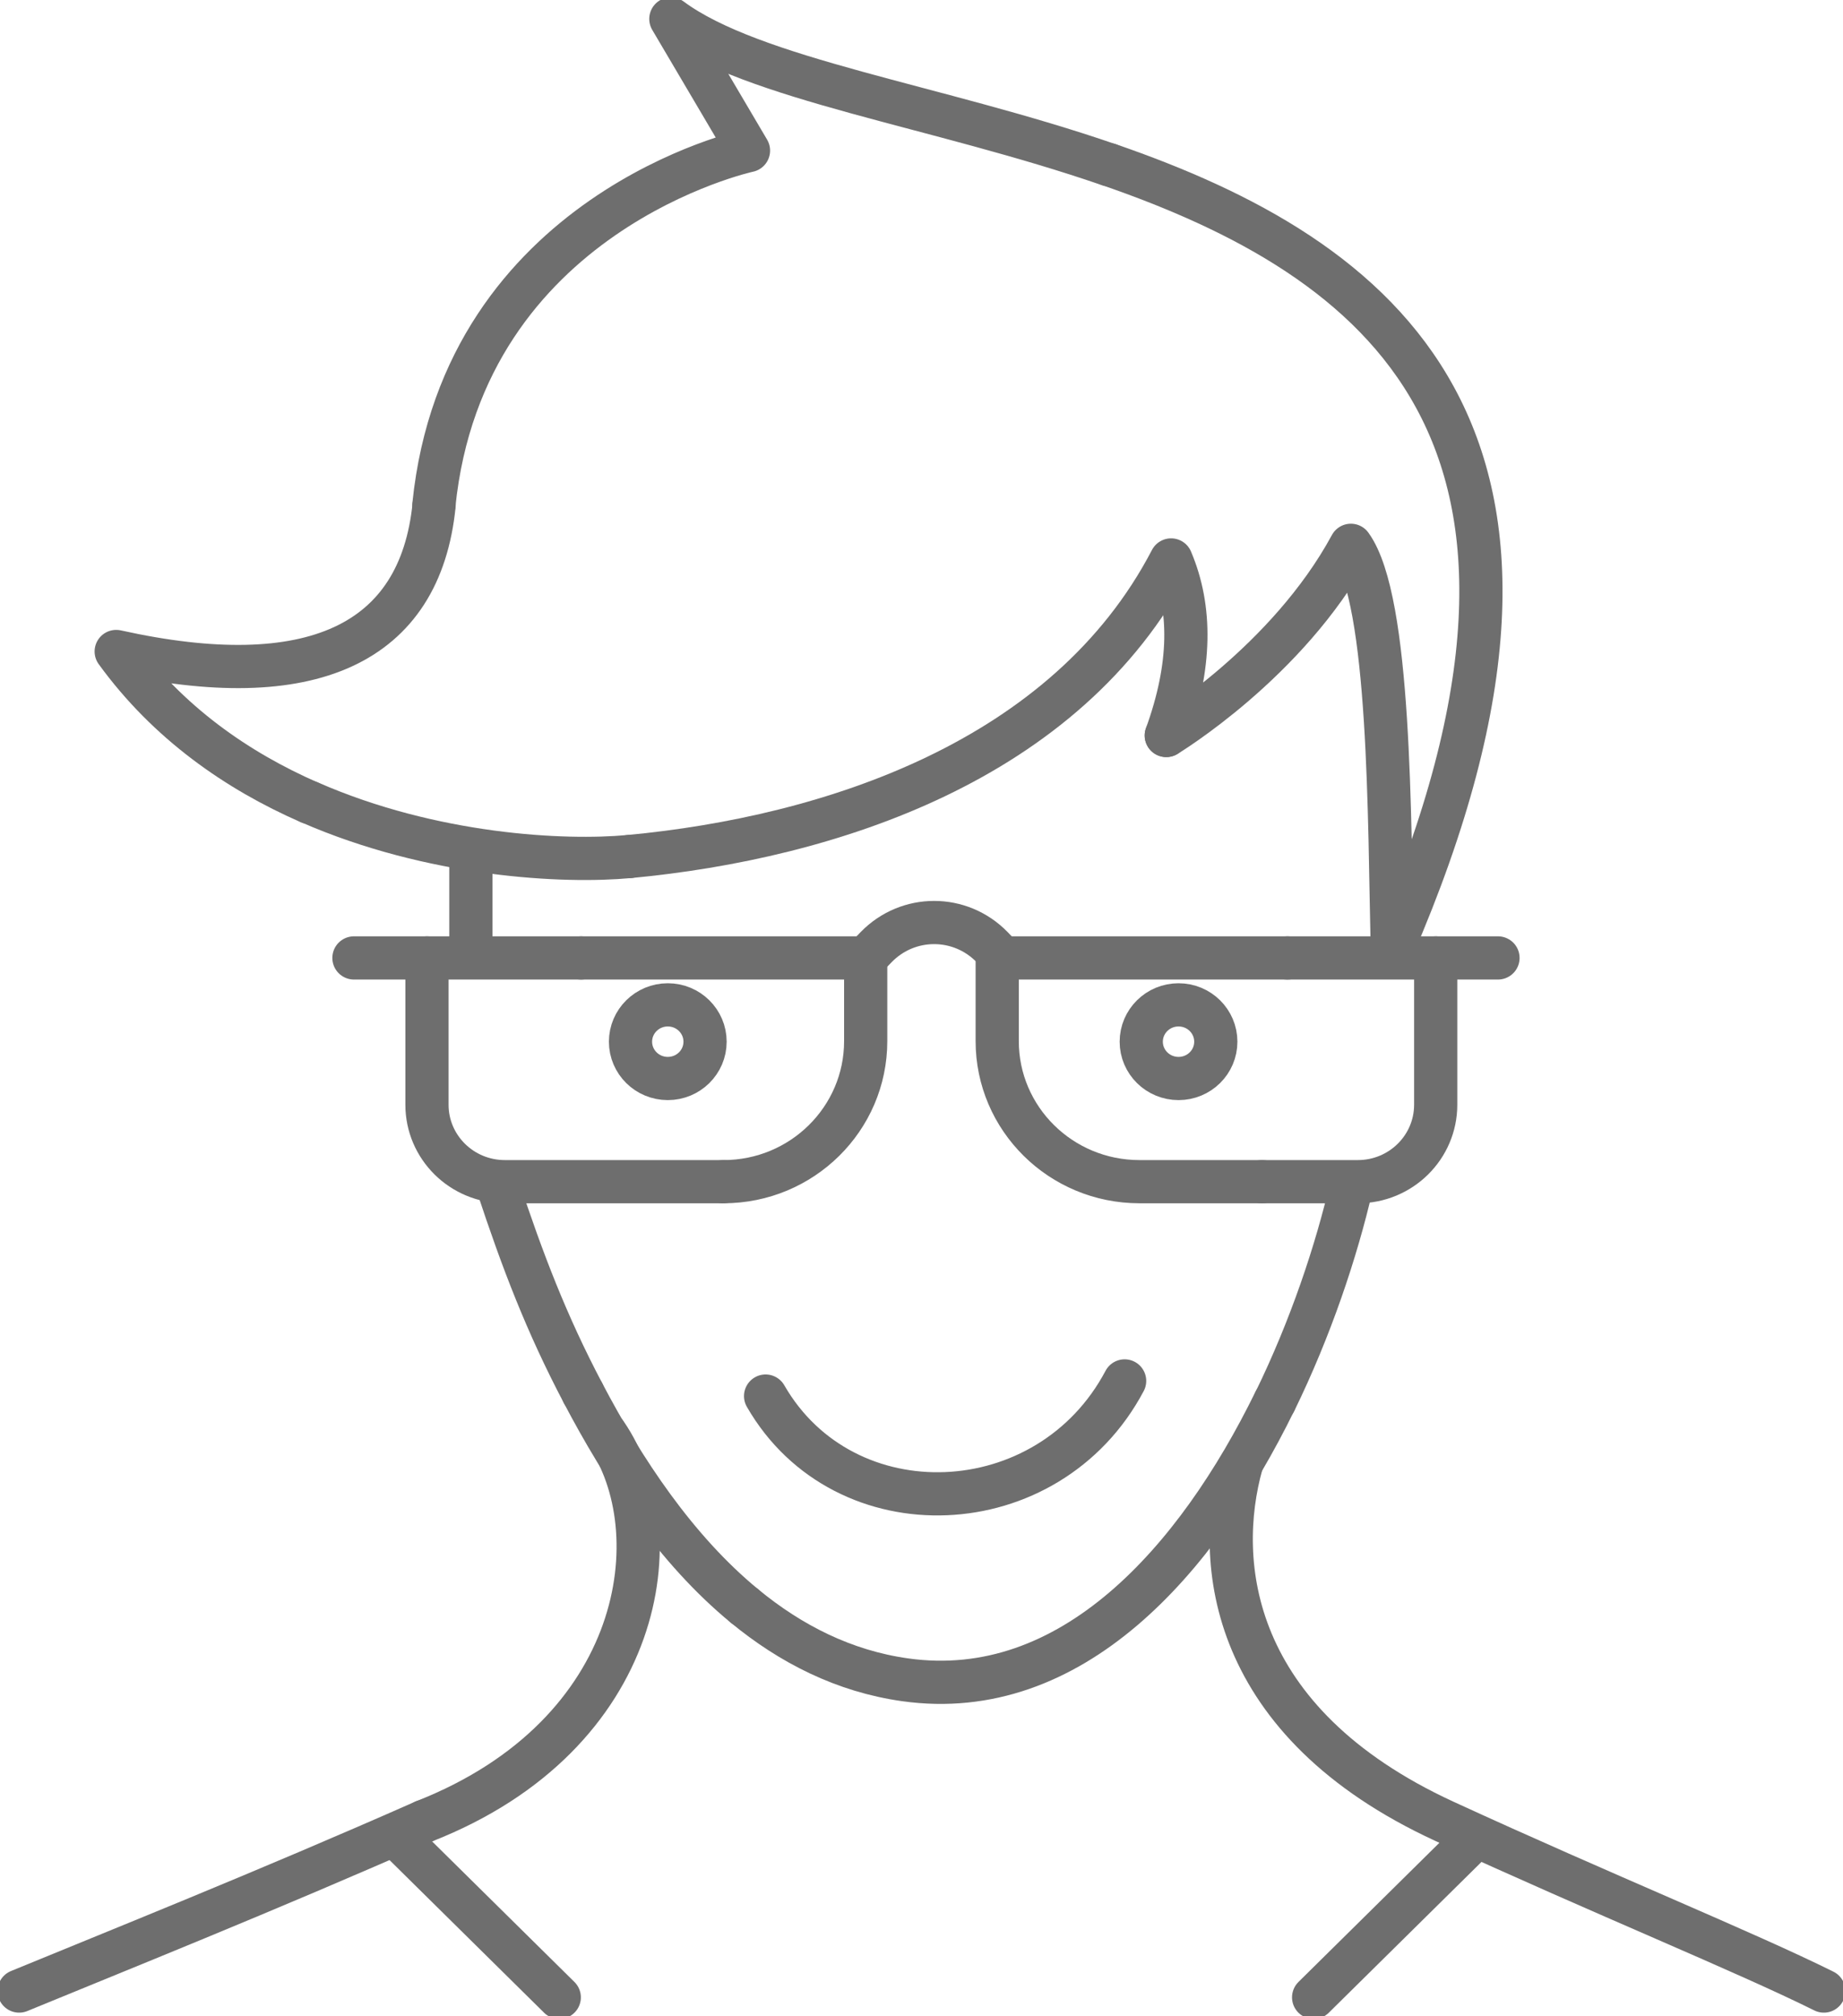
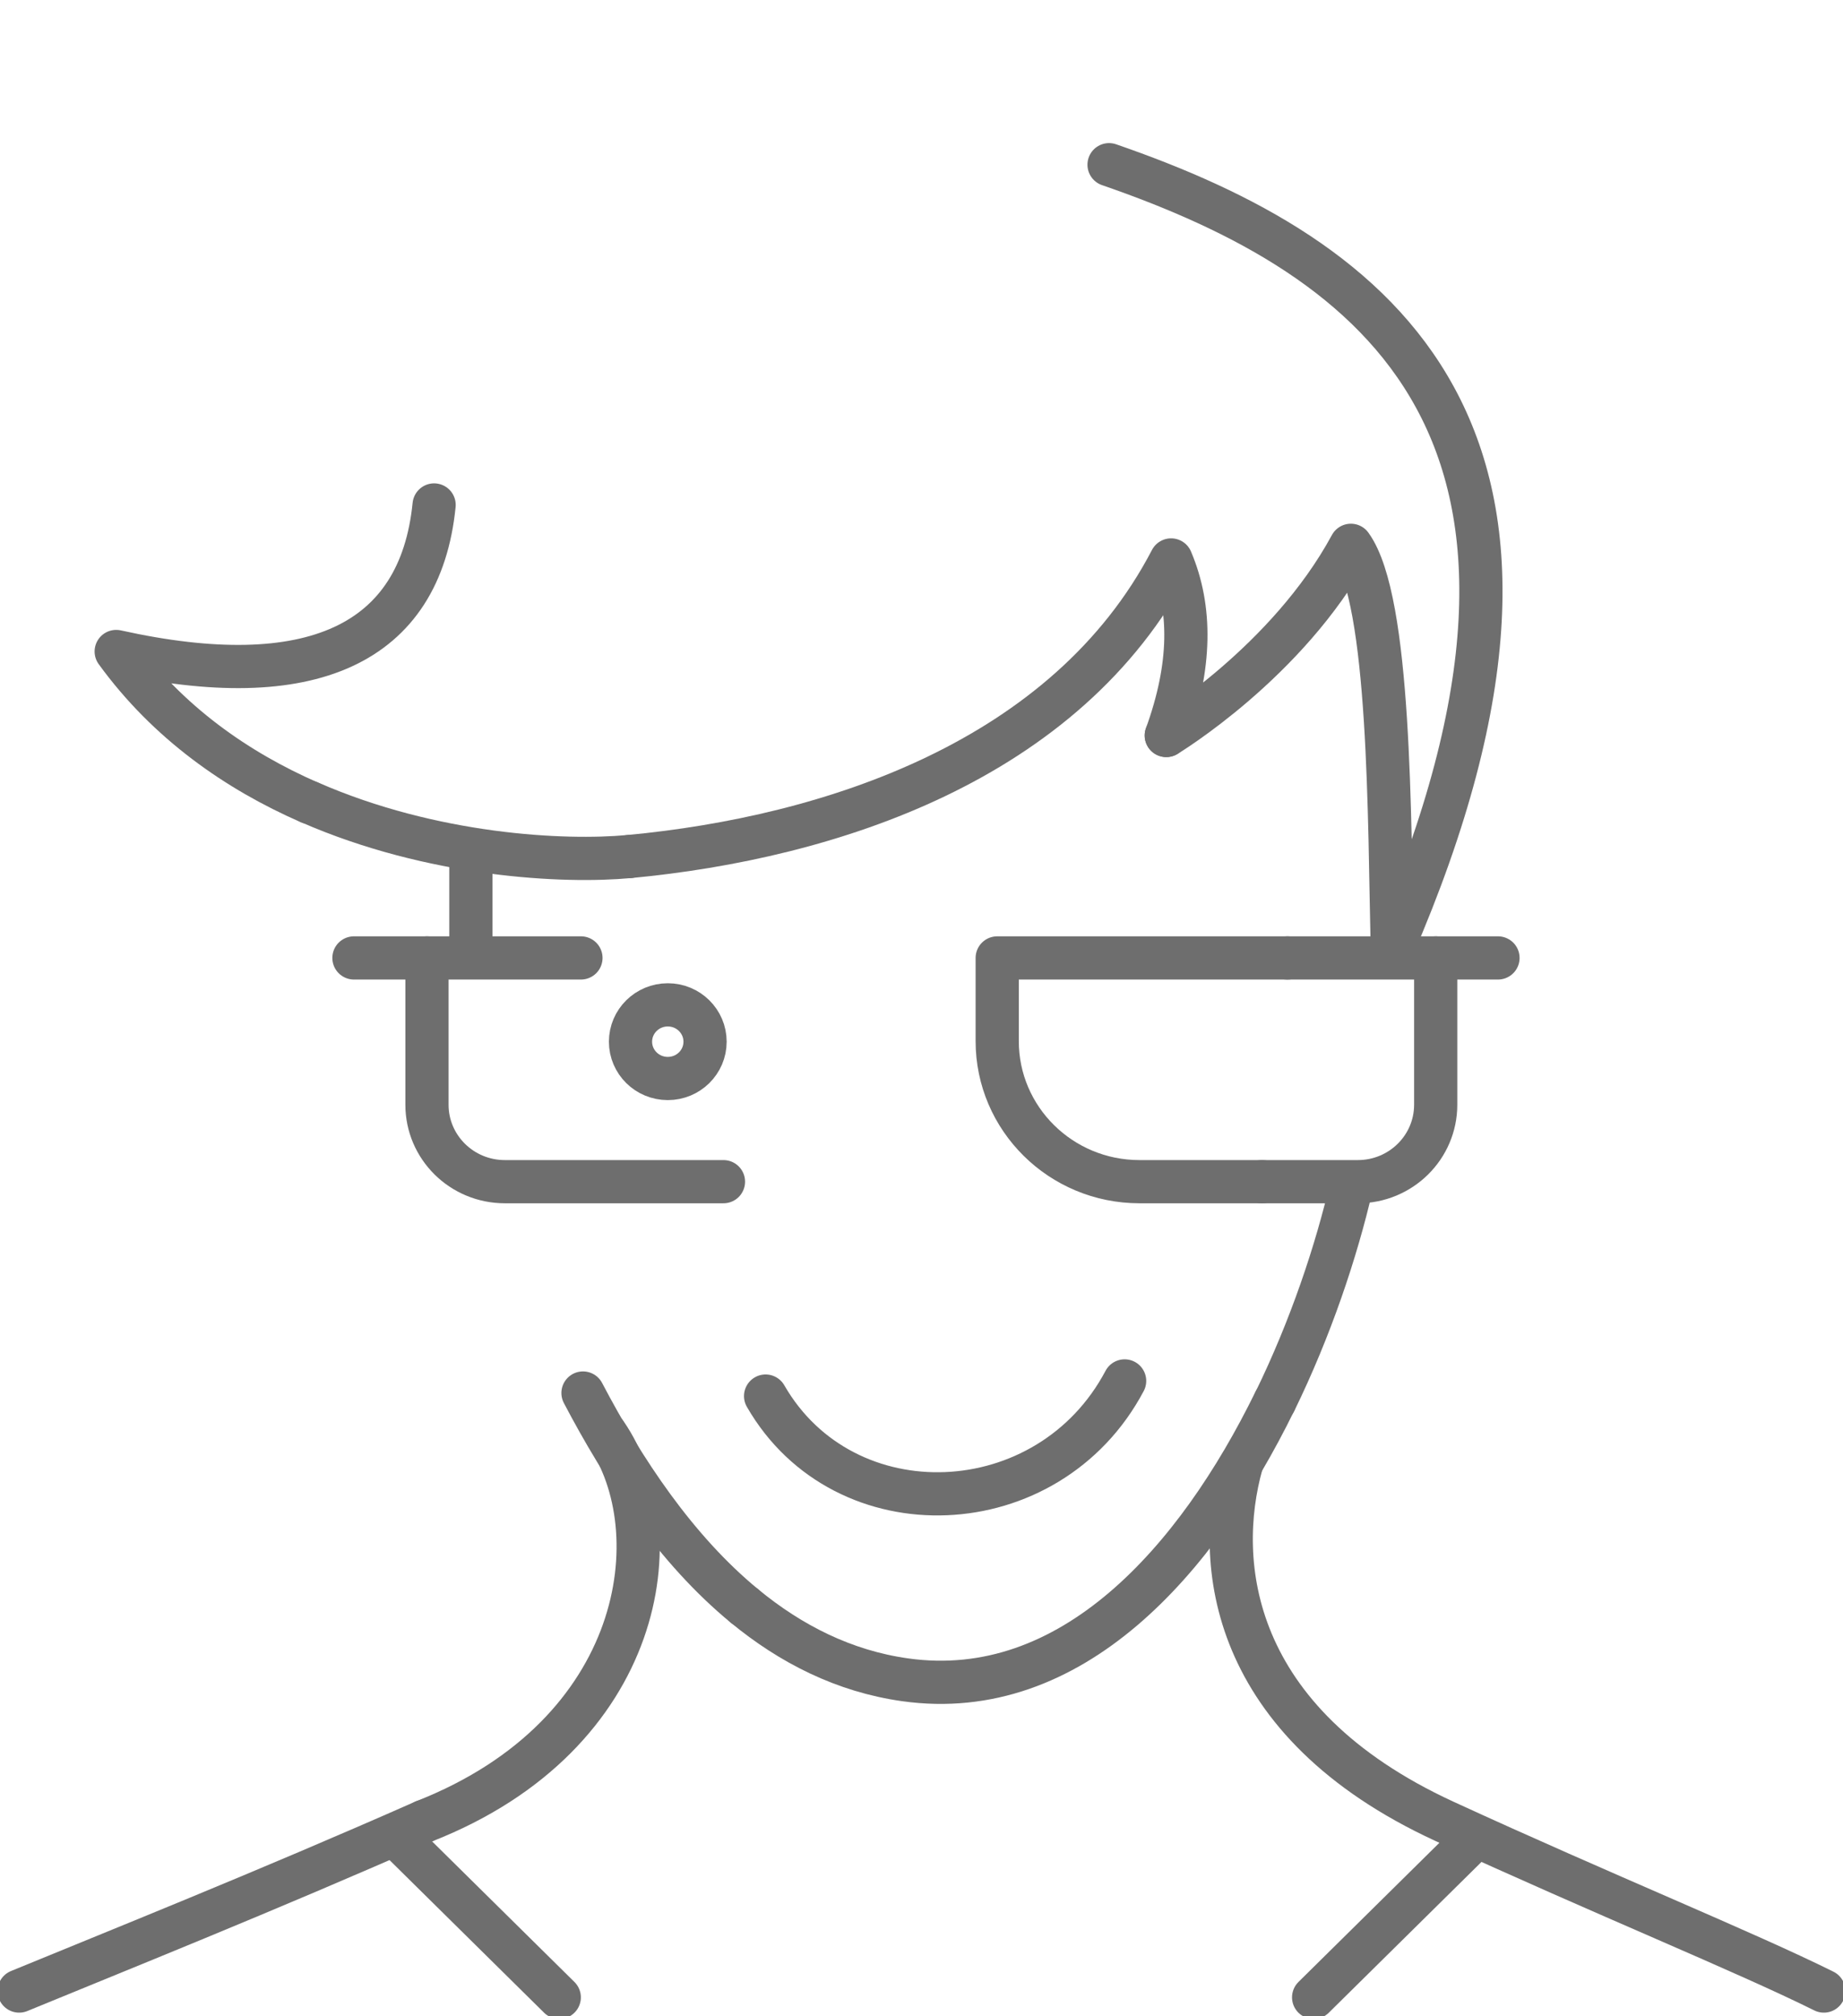
<svg xmlns="http://www.w3.org/2000/svg" width="64" height="70" viewBox="0 0 64 70" fill="none">
  <g clip-path="url(#clip0_133_968)">
-     <path d="M17.284 41.173C18.144 43.774 18.977 45.955 20.245 48.362" stroke="#6E6E6E" stroke-width="1.5" stroke-linecap="round" stroke-linejoin="round" />
    <path d="M39.054 47.942C36.412 52.933 29.317 53.214 26.586 48.468" stroke="#6E6E6E" stroke-width="1.5" stroke-linecap="round" stroke-linejoin="round" />
    <path d="M40.5 25.534C40.5 25.534 44.712 22.995 46.911 18.932C48.295 20.849 48.242 28.476 48.348 32.933C56.116 14.991 47.825 8.932 38.513 5.718" stroke="#6E6E6E" stroke-width="1.5" stroke-linecap="round" stroke-linejoin="round" />
-     <path d="M38.505 5.718C32.536 3.66 26.143 2.767 23.296 0.657L25.992 5.228C25.992 5.228 16.104 7.364 15.067 17.531" stroke="#6E6E6E" stroke-width="1.5" stroke-linecap="round" stroke-linejoin="round" />
    <path d="M21.851 29.737C28.812 29.081 37.032 26.419 40.668 19.44C41.378 21.112 41.378 23.109 40.5 25.534" stroke="#6E6E6E" stroke-width="1.5" stroke-linecap="round" stroke-linejoin="round" />
    <path d="M10.748 27.855C15.031 29.729 19.589 29.947 21.851 29.737" stroke="#6E6E6E" stroke-width="1.5" stroke-linecap="round" stroke-linejoin="round" />
-     <path d="M20.183 33.257H30.062V36.147C30.062 38.835 27.854 41.025 25.123 41.025" stroke="#6E6E6E" stroke-width="1.5" stroke-linecap="round" stroke-linejoin="round" />
    <path d="M25.123 41.025H17.532C16.033 41.025 14.827 39.825 14.827 38.354V33.257H20.174" stroke="#6E6E6E" stroke-width="1.5" stroke-linecap="round" stroke-linejoin="round" />
    <path d="M43.825 41.025H47.151C48.65 41.025 49.856 39.825 49.856 38.354V33.257H44.703" stroke="#6E6E6E" stroke-width="1.5" stroke-linecap="round" stroke-linejoin="round" />
-     <path d="M30.062 33.258L30.426 32.881C31.534 31.743 33.343 31.743 34.452 32.881L34.816 33.258" stroke="#6E6E6E" stroke-width="1.5" stroke-linecap="round" stroke-linejoin="round" />
    <path d="M14.827 33.257H12.291" stroke="#6E6E6E" stroke-width="1.5" stroke-linecap="round" stroke-linejoin="round" />
    <path d="M49.864 33.257H52.019" stroke="#6E6E6E" stroke-width="1.5" stroke-linecap="round" stroke-linejoin="round" />
    <path d="M44.712 33.257H34.629V36.147C34.629 38.835 36.837 41.025 39.569 41.025H43.825" stroke="#6E6E6E" stroke-width="1.5" stroke-linecap="round" stroke-linejoin="round" />
    <path d="M16.352 33.231V29.641" stroke="#6E6E6E" stroke-width="1.5" stroke-linecap="round" stroke-linejoin="round" />
    <path d="M0.665 69.124C3.875 67.802 9.285 65.639 14.73 63.231" stroke="#6E6E6E" stroke-width="1.5" stroke-linecap="round" stroke-linejoin="round" />
    <path d="M43.116 50.814C42.158 54.229 42.673 59.781 50.157 63.231C55.7 65.779 60.604 67.767 63.335 69.124" stroke="#6E6E6E" stroke-width="1.5" stroke-linecap="round" stroke-linejoin="round" />
    <path d="M14.73 63.231C22.409 60.219 23.385 53.17 21.035 49.764" stroke="#6E6E6E" stroke-width="1.5" stroke-linecap="round" stroke-linejoin="round" />
    <path d="M20.245 48.362C21.638 51.016 23.465 53.792 25.85 55.753" stroke="#6E6E6E" stroke-width="1.5" stroke-linecap="round" stroke-linejoin="round" />
    <path d="M25.85 55.753C27.455 57.075 29.308 58.021 31.437 58.319C37.201 59.124 41.555 54.194 44.269 48.651" stroke="#6E6E6E" stroke-width="1.5" stroke-linecap="round" stroke-linejoin="round" />
    <path d="M44.269 48.66C45.51 46.121 46.406 43.45 46.938 41.147" stroke="#6E6E6E" stroke-width="1.5" stroke-linecap="round" stroke-linejoin="round" />
    <path d="M14.047 64.037L19.421 69.343" stroke="#6E6E6E" stroke-width="1.5" stroke-linecap="round" stroke-linejoin="round" />
    <path d="M50.991 64.037L45.617 69.343" stroke="#6E6E6E" stroke-width="1.5" stroke-linecap="round" stroke-linejoin="round" />
    <path d="M15.075 17.531C14.588 22.382 10.792 24.116 4.035 22.618C5.835 25.096 8.238 26.76 10.739 27.855" stroke="#6E6E6E" stroke-width="1.5" stroke-linecap="round" stroke-linejoin="round" />
    <path d="M23.19 37.443C23.905 37.443 24.484 36.871 24.484 36.165C24.484 35.459 23.905 34.886 23.19 34.886C22.475 34.886 21.895 35.459 21.895 36.165C21.895 36.871 22.475 37.443 23.19 37.443Z" stroke="#6E6E6E" stroke-width="1.5" stroke-linecap="round" stroke-linejoin="round" />
-     <path d="M40.926 37.443C41.641 37.443 42.22 36.871 42.22 36.165C42.22 35.459 41.641 34.886 40.926 34.886C40.211 34.886 39.631 35.459 39.631 36.165C39.631 36.871 40.211 37.443 40.926 37.443Z" stroke="#6E6E6E" stroke-width="1.5" stroke-linecap="round" stroke-linejoin="round" />
  </g>
  <defs>
    <clipPath id="clip0_133_968">
      <rect width="64" height="70" fill="white" />
    </clipPath>
  </defs>
</svg>